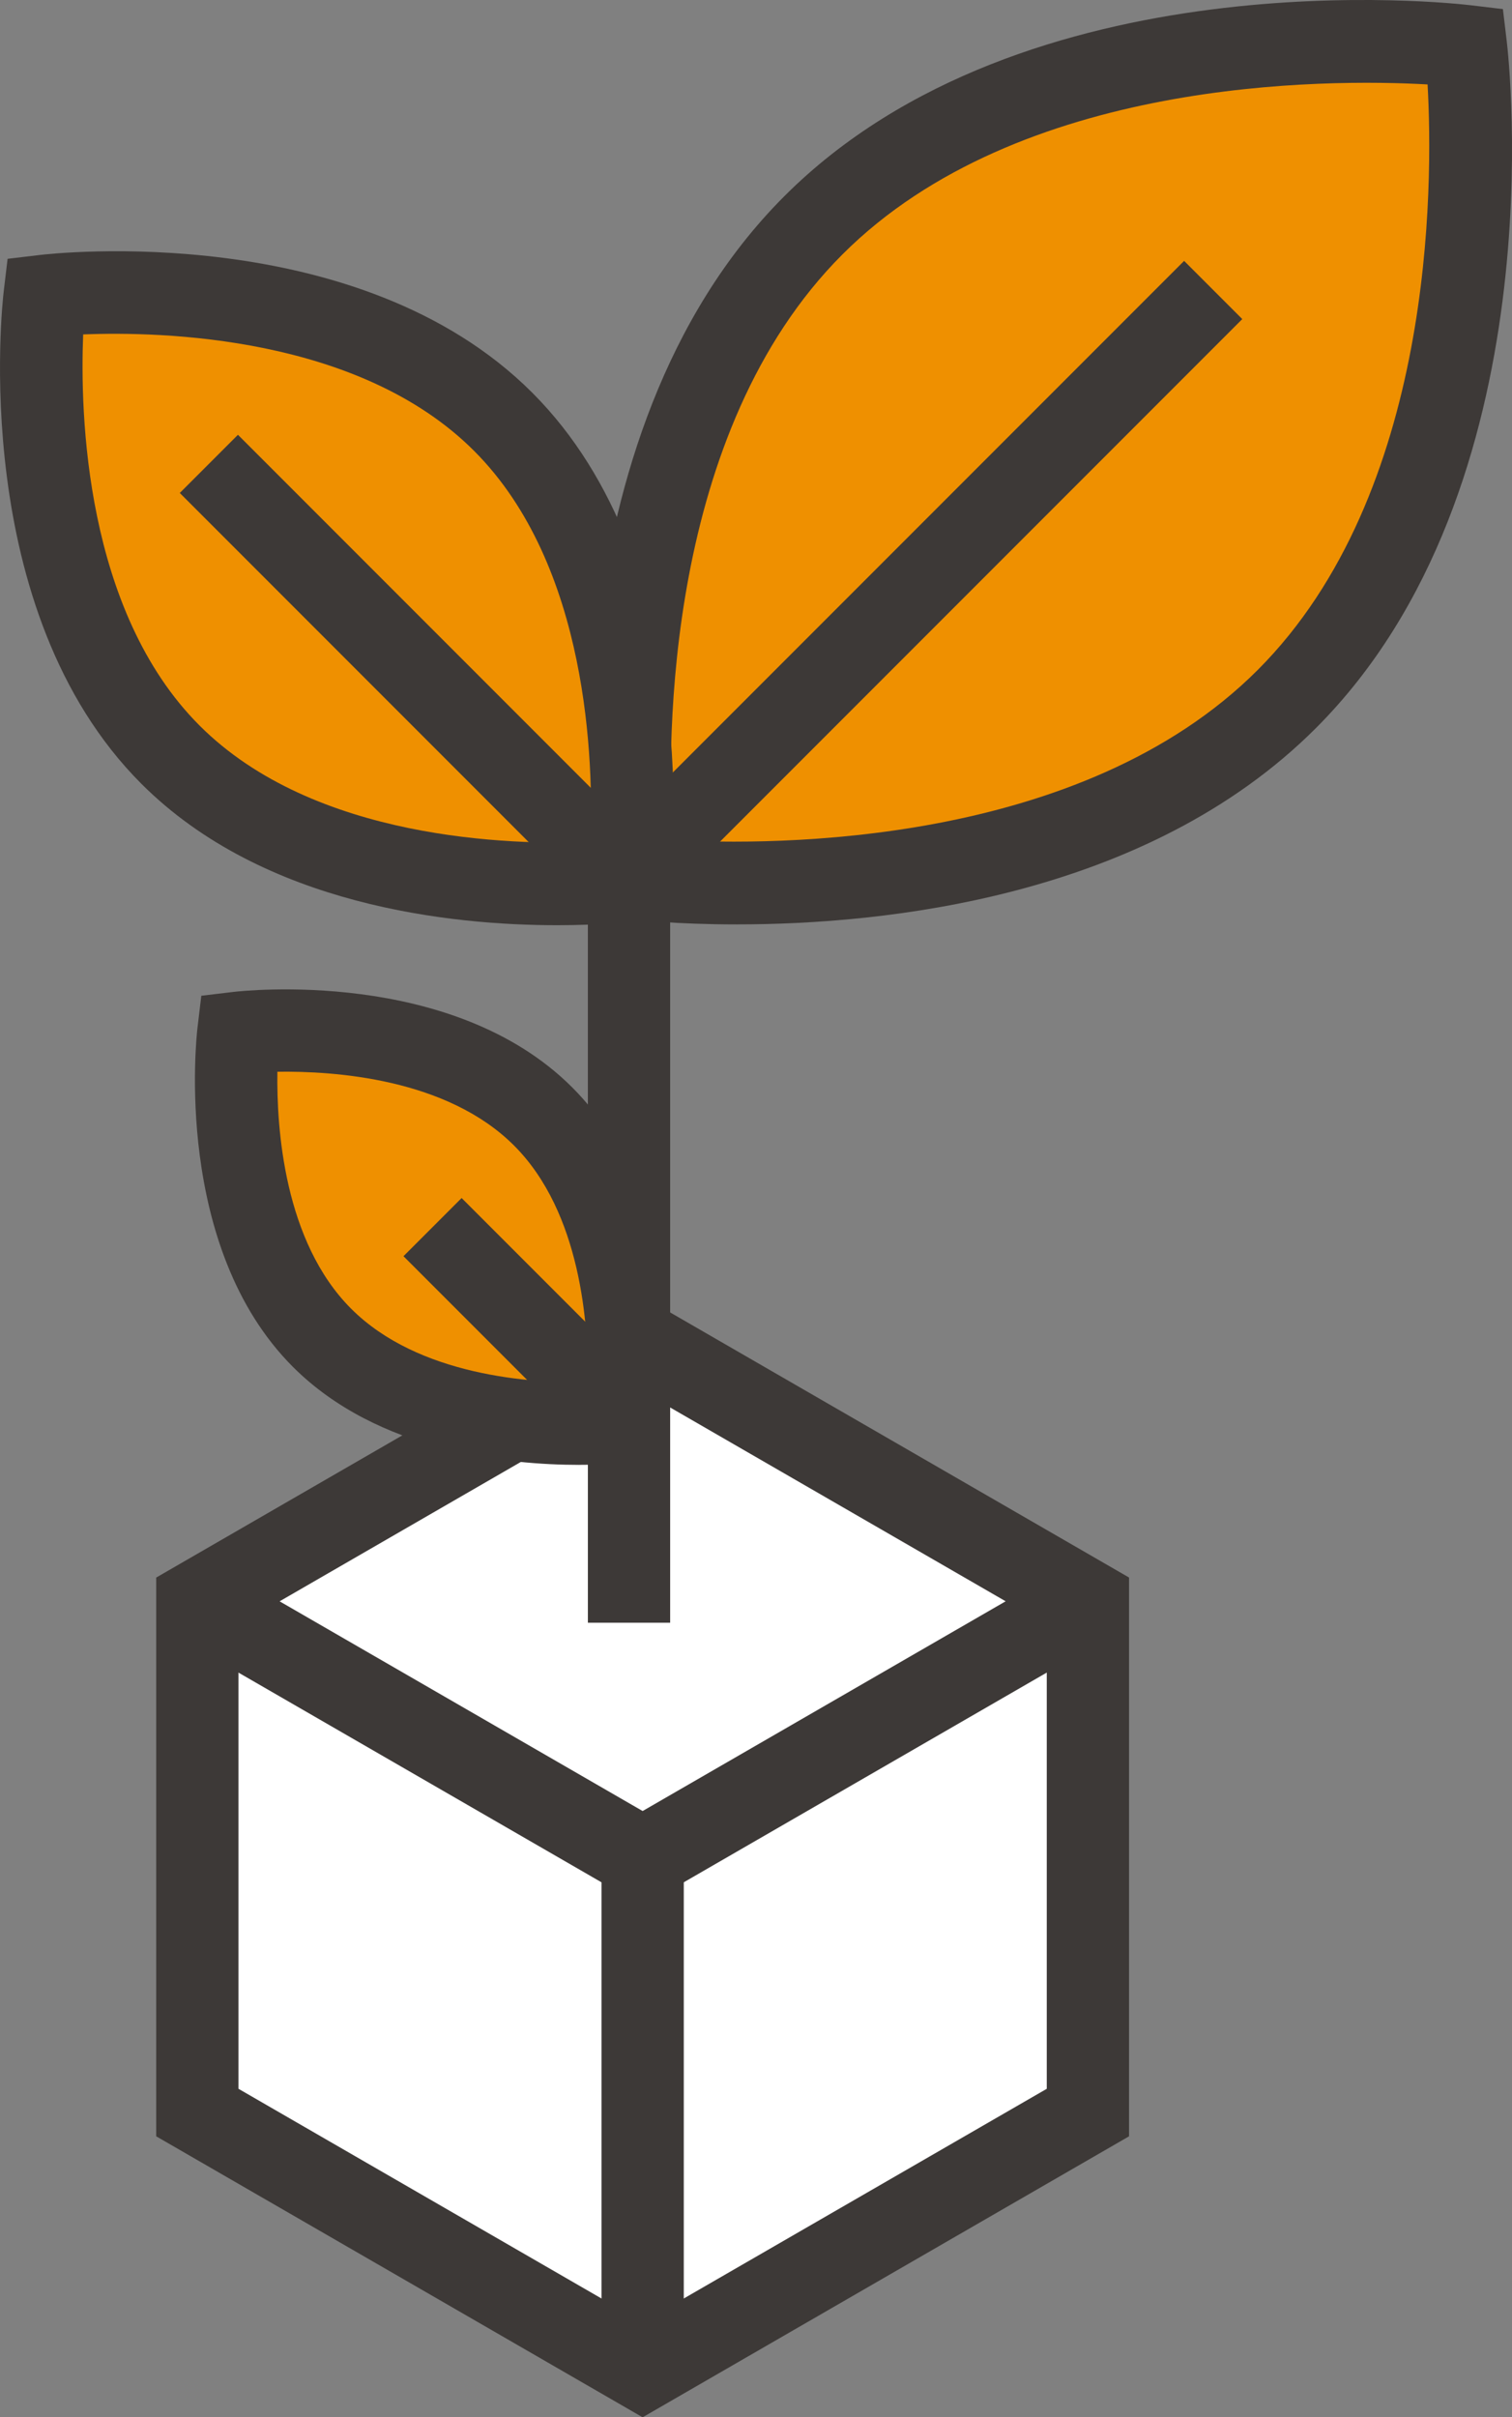
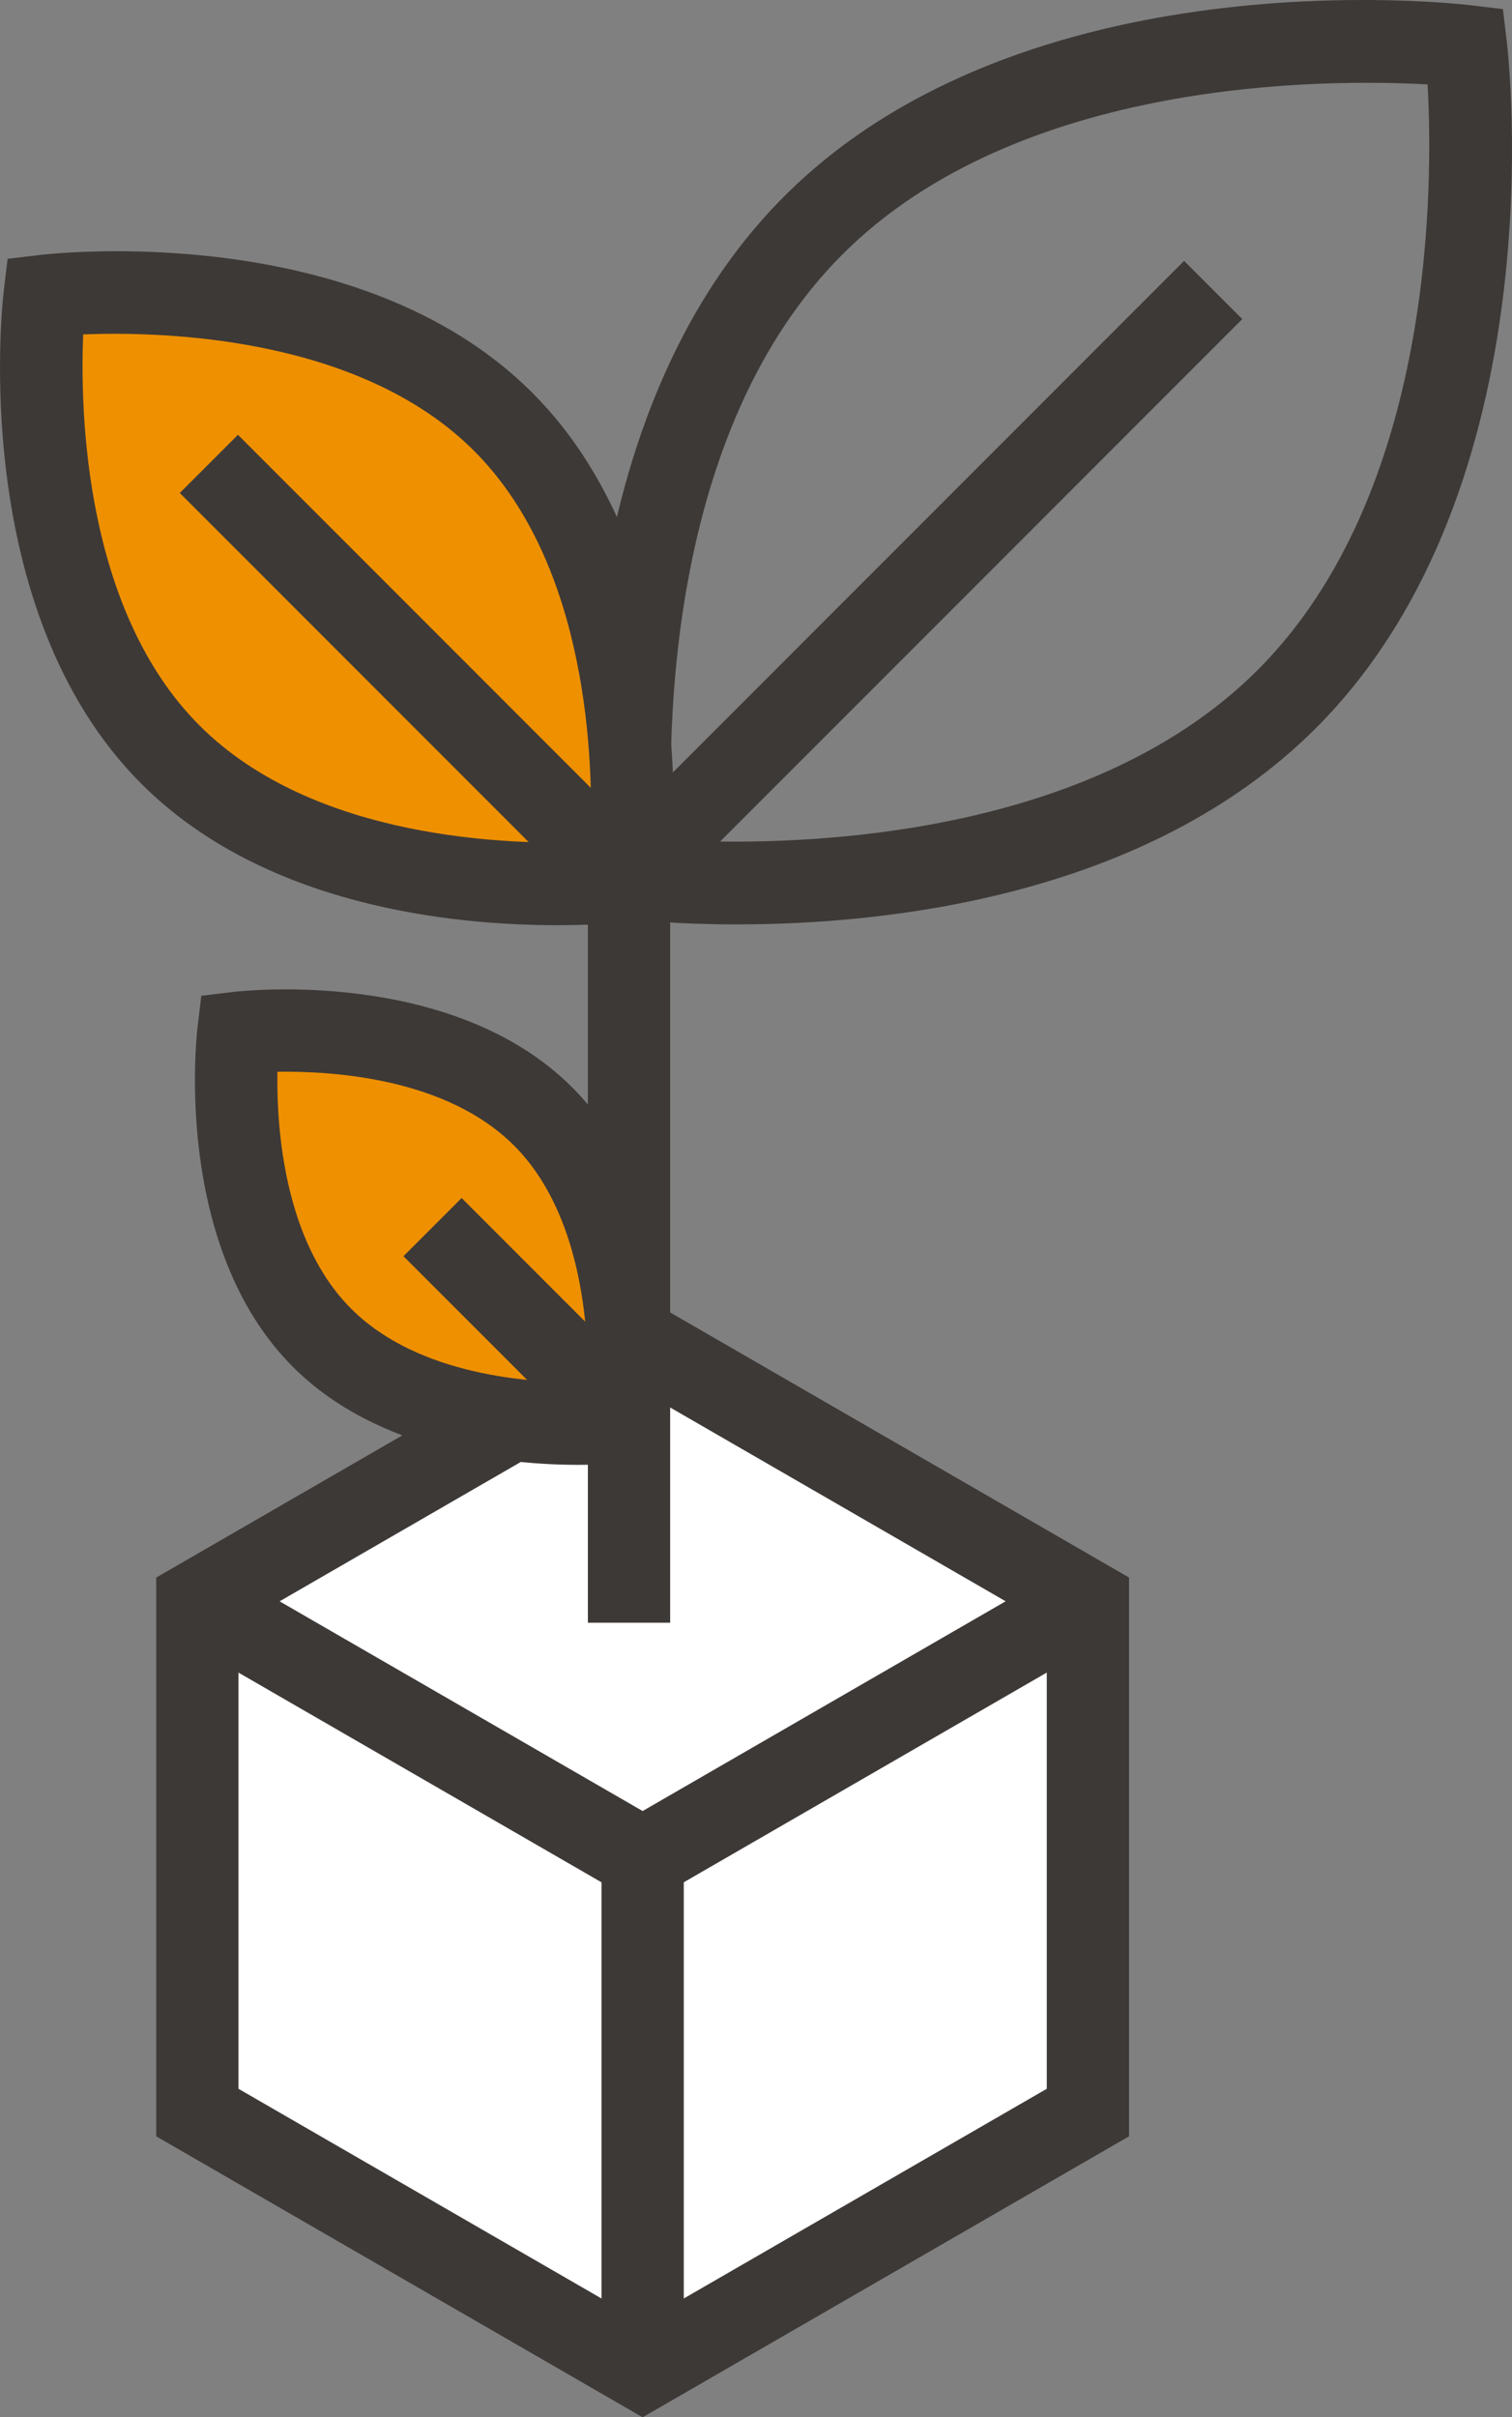
<svg xmlns="http://www.w3.org/2000/svg" id="Livello_2" data-name="Livello 2" viewBox="0 0 422.5 675.07">
  <rect x="0" y="0" width="422.5" height="675.07" fill="#808080" stroke="none" />
  <defs>
    <style>
      .cls-1 {
        fill: #fff;
      }

      .cls-2 {
        fill: #ef9000;
      }

      .cls-3 {
        fill: #3d3937;
      }
    </style>
  </defs>
  <g id="Livello_1-2" data-name="Livello 1">
    <g>
      <g>
        <g>
          <polygon class="cls-1" points="55.15 589.96 55.15 447.19 179.57 375.35 304 447.19 304 589.96 179.57 661.8 55.15 589.96" />
          <path class="cls-3" d="M179.57,675.07l-135.92-78.47v-156.04l135.92-78.48,135.92,78.47v156.05l-135.92,78.47ZM66.64,583.33l112.93,65.2,112.93-65.2v-129.51l-112.93-65.2-112.93,65.21v129.5Z" />
        </g>
        <g>
          <polyline class="cls-1" points="55.15 447.19 179.57 519.03 304 447.19" />
          <polygon class="cls-3" points="179.57 532.3 49.4 457.15 60.89 437.24 179.57 505.76 298.25 437.23 309.74 457.14 179.57 532.3" />
        </g>
        <g>
          <line class="cls-1" x1="179.57" y1="519.03" x2="179.57" y2="661.8" />
          <rect class="cls-3" x="168.08" y="519.03" width="22.99" height="142.77" />
        </g>
      </g>
      <g>
        <g>
          <g>
-             <path class="cls-2" d="M227.28,62.93C291.45-1.24,409.61,12.89,409.61,12.89c0,0,14.13,118.17-50.04,182.34-64.17,64.17-182.34,50.04-182.34,50.04,0,0-14.13-118.17,50.04-182.34Z" />
            <path class="cls-3" d="M206.04,258.16c-17.19,0-28.67-1.3-30.16-1.48l-8.98-1.07-1.07-8.98c-.6-5.05-14.01-124.49,53.33-191.83C286.49-12.54,405.93.87,410.98,1.47l8.98,1.07,1.07,8.97c.6,5.05,14.02,124.49-53.33,191.83-47.43,47.43-120.72,54.81-161.66,54.81ZM187.91,234.58c28.32,1.59,114.19,1.86,163.53-47.48,49.33-49.33,49.06-135.22,47.47-163.52-28.31-1.58-114.18-1.85-163.52,47.48-49.45,49.45-49.1,135.24-47.49,163.52Z" />
          </g>
          <g>
            <path class="cls-2" d="M89.98,373.59c29.97,29.97,85.17,23.38,85.17,23.38,0,0,6.6-55.2-23.38-85.17-29.97-29.97-85.17-23.38-85.17-23.38,0,0-6.6,55.2,23.38,85.17Z" />
            <path class="cls-3" d="M161.94,409.09c-20.08,0-56.37-3.65-80.09-27.37-33.54-33.53-26.96-92.18-26.67-94.66l1.07-8.98,8.98-1.07c2.48-.29,61.13-6.87,94.66,26.66,33.54,33.54,26.96,92.18,26.66,94.66l-1.07,8.97-8.97,1.07c-.73.09-6.27.71-14.58.71ZM77.51,299.3c-.24,15.77,1.85,47.41,20.59,66.16,18.83,18.83,50.41,20.85,66.14,20.62.25-15.77-1.84-47.41-20.59-66.16-18.83-18.83-50.4-20.84-66.14-20.62Z" />
          </g>
          <g>
            <path class="cls-2" d="M47.63,210.75C2.54,165.66,12.46,82.62,12.46,82.62c0,0,83.04-9.93,128.14,35.17,45.09,45.09,35.17,128.14,35.17,128.14,0,0-83.04,9.93-128.14-35.17Z" />
            <path class="cls-3" d="M155.66,258.38c-29.31,0-81.95-5.29-116.16-39.5C-8.98,170.4.62,84.87,1.05,81.26l1.07-8.98,8.98-1.07c3.61-.43,89.14-10.03,137.62,38.45,48.49,48.48,38.89,134.01,38.45,137.62l-1.07,8.98-8.98,1.07c-1.06.13-9.24,1.05-21.47,1.05ZM23.24,93.39c-.89,21.97.43,77.14,32.52,109.23,32.09,32.09,87.29,33.41,109.23,32.52.89-21.97-.43-77.15-32.52-109.23-32.09-32.09-87.27-33.39-109.23-32.52Z" />
          </g>
          <rect class="cls-3" x="164.27" y="245.92" width="22.99" height="207.25" />
          <g>
            <line class="cls-1" x1="175.97" y1="244.01" x2="339" y2="80.98" />
            <rect class="cls-3" x="142.21" y="151" width="230.56" height="22.98" transform="translate(-39.48 229.67) rotate(-45)" />
          </g>
          <g>
            <line class="cls-1" x1="172.83" y1="244.01" x2="58.36" y2="129.54" />
            <rect class="cls-3" x="104.1" y="105.84" width="22.98" height="161.88" transform="translate(-98.21 136.44) rotate(-45)" />
          </g>
        </g>
        <g>
          <line class="cls-1" x1="120.87" y1="342.69" x2="174.1" y2="395.91" />
          <rect class="cls-3" x="135.99" y="331.67" width="22.98" height="75.27" transform="translate(-217.94 212.45) rotate(-45)" />
        </g>
      </g>
    </g>
  </g>
</svg>